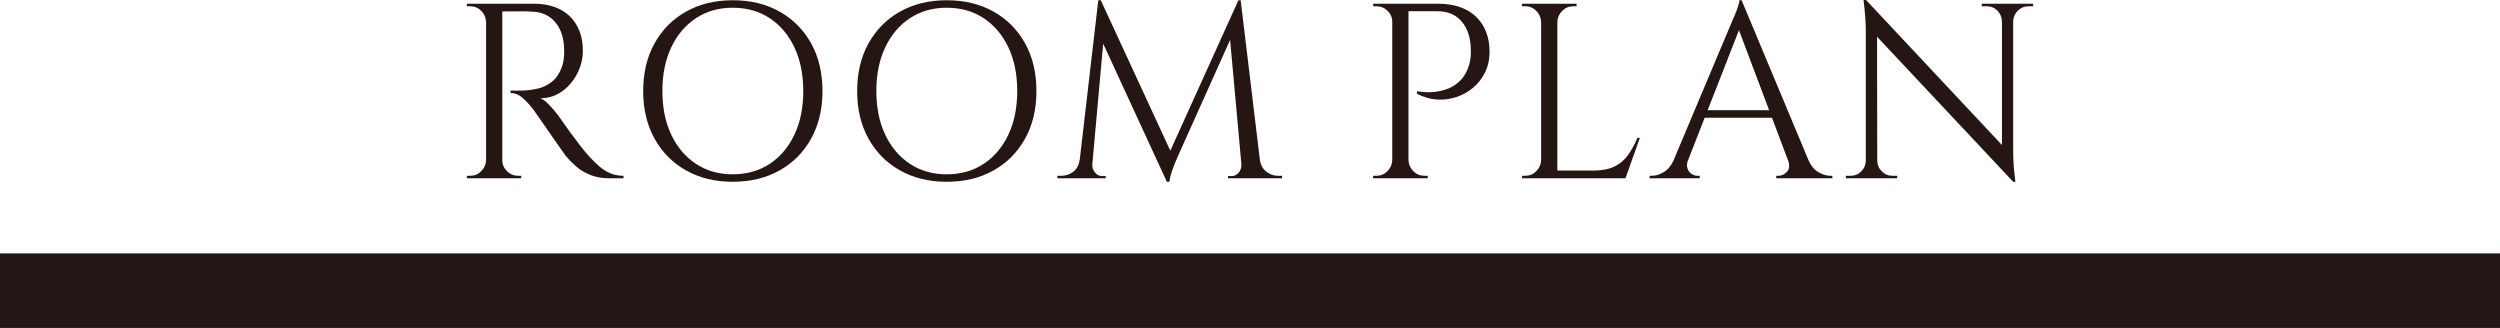
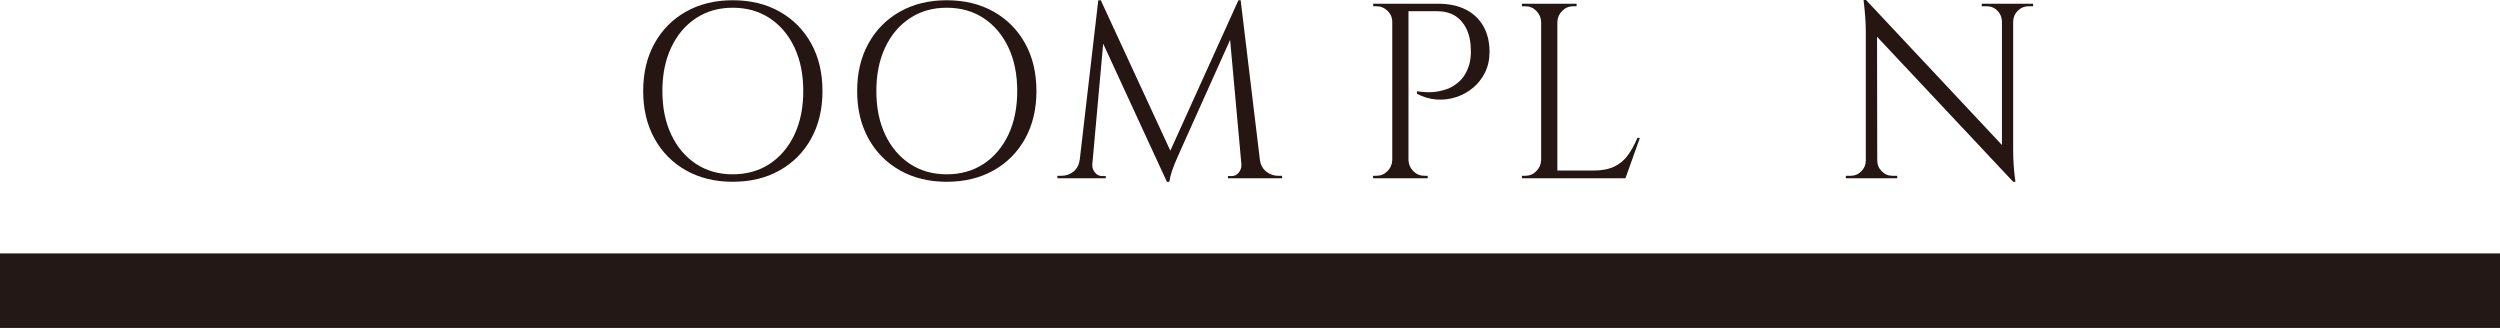
<svg xmlns="http://www.w3.org/2000/svg" id="_レイヤー_2" data-name="レイヤー 2" width="379" height="49.719" viewBox="0 0 379 49.719">
  <defs>
    <style>
      .cls-1 {
        fill: #251614;
      }

      .cls-2 {
        fill: #231815;
      }
    </style>
  </defs>
  <g id="_デザイン" data-name="デザイン">
    <g>
-       <path class="cls-1" d="M73.804,3.327h-.114c-.025-.656-.271-1.217-.736-1.682-.465-.468-1.026-.699-1.682-.699h-.493v-.379h3.025v2.76ZM73.804,24.269v2.76h-3.025v-.379h.493c.656,0,1.217-.231,1.682-.699.465-.465.712-1.026.736-1.682h.114ZM76.148.567v26.462h-2.458V.567h2.458ZM80.987.567c1.134,0,2.162.163,3.08.493.921.327,1.694.798,2.326,1.417.628.616,1.115,1.361,1.457,2.23.339.869.508,1.857.508,2.966,0,1.211-.283,2.369-.85,3.478-.567,1.112-1.337,2.011-2.307,2.704s-2.058,1.038-3.268,1.038c.428.179.893.536,1.398,1.078s.946,1.066,1.321,1.571c.681.983,1.281,1.827,1.796,2.532.517.705,1.041,1.398,1.571,2.079s.983,1.223,1.361,1.626c.502.554,1.007,1.044,1.512,1.472.502.428,1.05.77,1.642,1.023.594.249,1.254.376,1.987.376v.379h-2.079c-1.161,0-2.162-.176-3.006-.53-.844-.351-1.556-.785-2.135-1.303-.582-.517-1.072-1.013-1.475-1.494-.077-.102-.283-.391-.625-.869-.339-.481-.742-1.053-1.207-1.722-.468-.665-.927-1.328-1.38-1.984-.456-.656-.844-1.217-1.174-1.682-.327-.465-.514-.736-.567-.813-.477-.628-1.007-1.211-1.586-1.74-.582-.527-1.211-.792-1.891-.792v-.379c.782.025,1.451.025,2.005,0,.653-.025,1.371-.126,2.153-.302s1.512-.542,2.193-1.097,1.195-1.398,1.549-2.532c.077-.277.139-.625.188-1.041.052-.416.065-.825.04-1.229-.025-1.713-.462-3.08-1.306-4.1-.844-1.023-1.971-1.571-3.382-1.645-.705-.052-1.432-.071-2.175-.059-.742.015-1.62.018-2.627.018,0-.025-.031-.129-.092-.32-.065-.188-.16-.471-.283-.85h5.329ZM76.034,24.269h.114c0,.656.24,1.217.718,1.682.481.468,1.047.699,1.703.699h.453v.379h-2.988v-2.76Z" />
      <path class="cls-1" d="M111.078.037c2.695,0,5.067.573,7.106,1.722,2.042,1.146,3.635,2.754,4.784,4.817,1.146,2.067,1.719,4.476,1.719,7.223s-.573,5.153-1.719,7.22c-1.149,2.067-2.741,3.672-4.784,4.817-2.039,1.149-4.411,1.722-7.106,1.722-2.671,0-5.027-.573-7.069-1.722-2.042-1.146-3.635-2.751-4.781-4.817-1.149-2.067-1.722-4.476-1.722-7.22s.573-5.156,1.722-7.223c1.146-2.064,2.738-3.672,4.781-4.817,2.042-1.149,4.399-1.722,7.069-1.722ZM111.078,26.425c2.141,0,4.014-.53,5.615-1.589,1.599-1.057,2.846-2.532,3.742-4.423.893-1.888,1.34-4.094,1.34-6.613s-.447-4.728-1.34-6.616c-.896-1.891-2.144-3.367-3.742-4.423-1.602-1.06-3.474-1.589-5.615-1.589-2.116,0-3.977.53-5.575,1.589-1.602,1.057-2.849,2.532-3.742,4.423-.896,1.888-1.343,4.094-1.343,6.616s.447,4.725,1.343,6.613c.893,1.891,2.141,3.367,3.742,4.423,1.599,1.06,3.459,1.589,5.575,1.589Z" />
      <path class="cls-1" d="M143.515.037c2.695,0,5.067.573,7.106,1.722,2.042,1.146,3.635,2.754,4.784,4.817,1.146,2.067,1.719,4.476,1.719,7.223s-.573,5.153-1.719,7.22c-1.149,2.067-2.741,3.672-4.784,4.817-2.039,1.149-4.411,1.722-7.106,1.722-2.671,0-5.027-.573-7.069-1.722-2.042-1.146-3.635-2.751-4.781-4.817-1.149-2.067-1.722-4.476-1.722-7.22s.573-5.156,1.722-7.223c1.146-2.064,2.738-3.672,4.781-4.817,2.042-1.149,4.399-1.722,7.069-1.722ZM143.515,26.425c2.141,0,4.014-.53,5.615-1.589,1.599-1.057,2.846-2.532,3.742-4.423.893-1.888,1.34-4.094,1.34-6.613s-.447-4.728-1.34-6.616c-.896-1.891-2.144-3.367-3.742-4.423-1.602-1.06-3.474-1.589-5.615-1.589-2.116,0-3.977.53-5.575,1.589-1.602,1.057-2.849,2.532-3.742,4.423-.896,1.888-1.343,4.094-1.343,6.616s.447,4.725,1.343,6.613c.893,1.891,2.141,3.367,3.742,4.423,1.599,1.06,3.459,1.589,5.575,1.589Z" />
      <path class="cls-1" d="M164.495,24.269v2.76h-4.195v-.379h.604c.681,0,1.288-.206,1.817-.622.527-.416.844-1.001.943-1.759h.832ZM166.5.037h.379l.755,2.23-2.23,24.762h-2.042L166.5.037ZM165.591,24.873v.191c0,.404.145.773.434,1.115.29.339.638.511,1.041.511h.567v.339h-2.307v-2.156h.265ZM166.879.037l10.886,23.551-.869,3.97-10.738-23.286.721-4.235ZM187.744.037l.302,2.532-9.487,21.133c-.379.856-.668,1.583-.869,2.175-.203.591-.342,1.152-.416,1.682h-.379l-.53-2.381L187.744.037ZM188.197,24.873h.265v2.156h-2.304v-.339h.567c.428,0,.779-.172,1.057-.511.277-.342.416-.712.416-1.115v-.191ZM188.086.037l3.25,26.992h-2.948l-2.079-22.908,1.435-4.084h.342ZM190.202,24.269h.795c.123.758.453,1.343.983,1.759s1.121.622,1.777.622h.604v.379h-4.158v-2.76Z" />
      <path class="cls-1" d="M211.182,3.327h-.114c0-.656-.237-1.217-.718-1.682-.477-.468-1.044-.699-1.7-.699h-.453l-.04-.379h3.025v2.76ZM211.182,24.269v2.76h-3.025v-.379h.493c.656,0,1.217-.231,1.682-.699.465-.465.712-1.026.736-1.682h.114ZM213.526.567v26.462h-2.458V.567h2.458ZM218.026.567c1.611,0,2.997.29,4.158.869,1.158.582,2.051,1.42,2.683,2.513.628,1.097.946,2.403.946,3.915,0,1.158-.228,2.199-.681,3.117-.453.921-1.06,1.697-1.814,2.326-.758.631-1.614,1.103-2.572,1.417-.958.317-1.947.434-2.966.36-1.023-.077-2.011-.367-2.969-.869v-.379c.856.126,1.62.169,2.289.132.668-.04,1.374-.176,2.116-.416s1.438-.662,2.079-1.266c.644-.607,1.127-1.451,1.457-2.535.074-.277.139-.622.188-1.038s.062-.825.037-1.229c-.025-1.74-.477-3.139-1.361-4.195-.881-1.06-2.128-1.589-3.742-1.589h-4.46c-.126-.379-.253-.755-.376-1.134h4.99ZM213.412,24.269h.114c.025.656.271,1.217.736,1.682.468.468,1.029.699,1.685.699h.49v.379h-3.025v-2.76Z" />
      <path class="cls-1" d="M233.75,3.327h-.114c-.025-.656-.271-1.217-.736-1.682-.465-.468-1.026-.699-1.682-.699h-.493v-.379h3.025v2.76ZM233.75,24.269v2.76h-3.025v-.379h.493c.656,0,1.217-.231,1.682-.699.465-.465.712-1.026.736-1.682h.114ZM236.095.567v26.462h-2.458V.567h2.458ZM235.981,3.327V.567h3.025v.379h-.49c-.656,0-1.217.231-1.685.699-.465.465-.712,1.026-.736,1.682h-.114ZM246.302,25.858v1.17h-10.322v-1.17h10.322ZM248.606,20.905l-2.19,6.123h-6.277l1.361-1.17c1.337,0,2.427-.209,3.271-.625s1.531-1.001,2.061-1.759c.527-.755.995-1.611,1.398-2.569h.376Z" />
-       <path class="cls-1" d="M255.9,24.269c-.176.505-.2.933-.074,1.284.126.354.333.625.622.813.29.191.585.283.89.283h.339v.379h-7.599v-.379h.342c.579,0,1.177-.182,1.796-.548.616-.363,1.127-.976,1.531-1.833h2.153ZM264.029.037l.339,2.646-9.487,24.232h-2.267l9.675-22.985c.277-.628.511-1.17.699-1.623.191-.456.354-.896.493-1.324s.206-.742.206-.946h.342ZM269.358,16.71v1.134h-11.831v-1.134h11.831ZM264.029.037l11.19,26.764h-3.213l-8.736-23.173.758-3.592ZM271.061,24.269h3.099c.379.856.881,1.469,1.512,1.833.628.367,1.235.548,1.814.548h.302v.379h-8.504v-.379h.339c.481,0,.909-.206,1.288-.622.376-.416.428-1.001.151-1.759Z" />
      <path class="cls-1" d="M282.969,24.346v2.683h-3.139v-.379h.718c.631,0,1.174-.225,1.626-.681.453-.453.681-.995.681-1.623h.114ZM282.892,0l1.663,2.116.04,24.913h-1.74V4.725c0-1.284-.114-2.858-.339-4.725h.376ZM282.892,0l21.965,23.437.339,4.121-21.962-23.4-.342-4.158ZM284.596,24.346c0,.628.225,1.17.681,1.623.453.456.995.681,1.623.681h.718v.379h-3.136v-2.683h.114ZM300.434.567h3.139v2.683h-.077c-.025-.653-.259-1.201-.699-1.642-.44-.444-.989-.662-1.645-.662h-.718v-.379ZM305.196.567v22.153c0,.807.025,1.58.077,2.326.049.742.139,1.58.265,2.513h-.342l-1.7-2.005V.567h1.7ZM308.221.567v.379h-.681c-.628,0-1.17.219-1.623.662-.456.44-.696.989-.721,1.642h-.111V.567h3.136Z" />
    </g>
  </g>
  <g id="_説明_枠" data-name="説明_枠">
    <rect class="cls-2" y="38.42" width="379" height="11.299" />
  </g>
</svg>